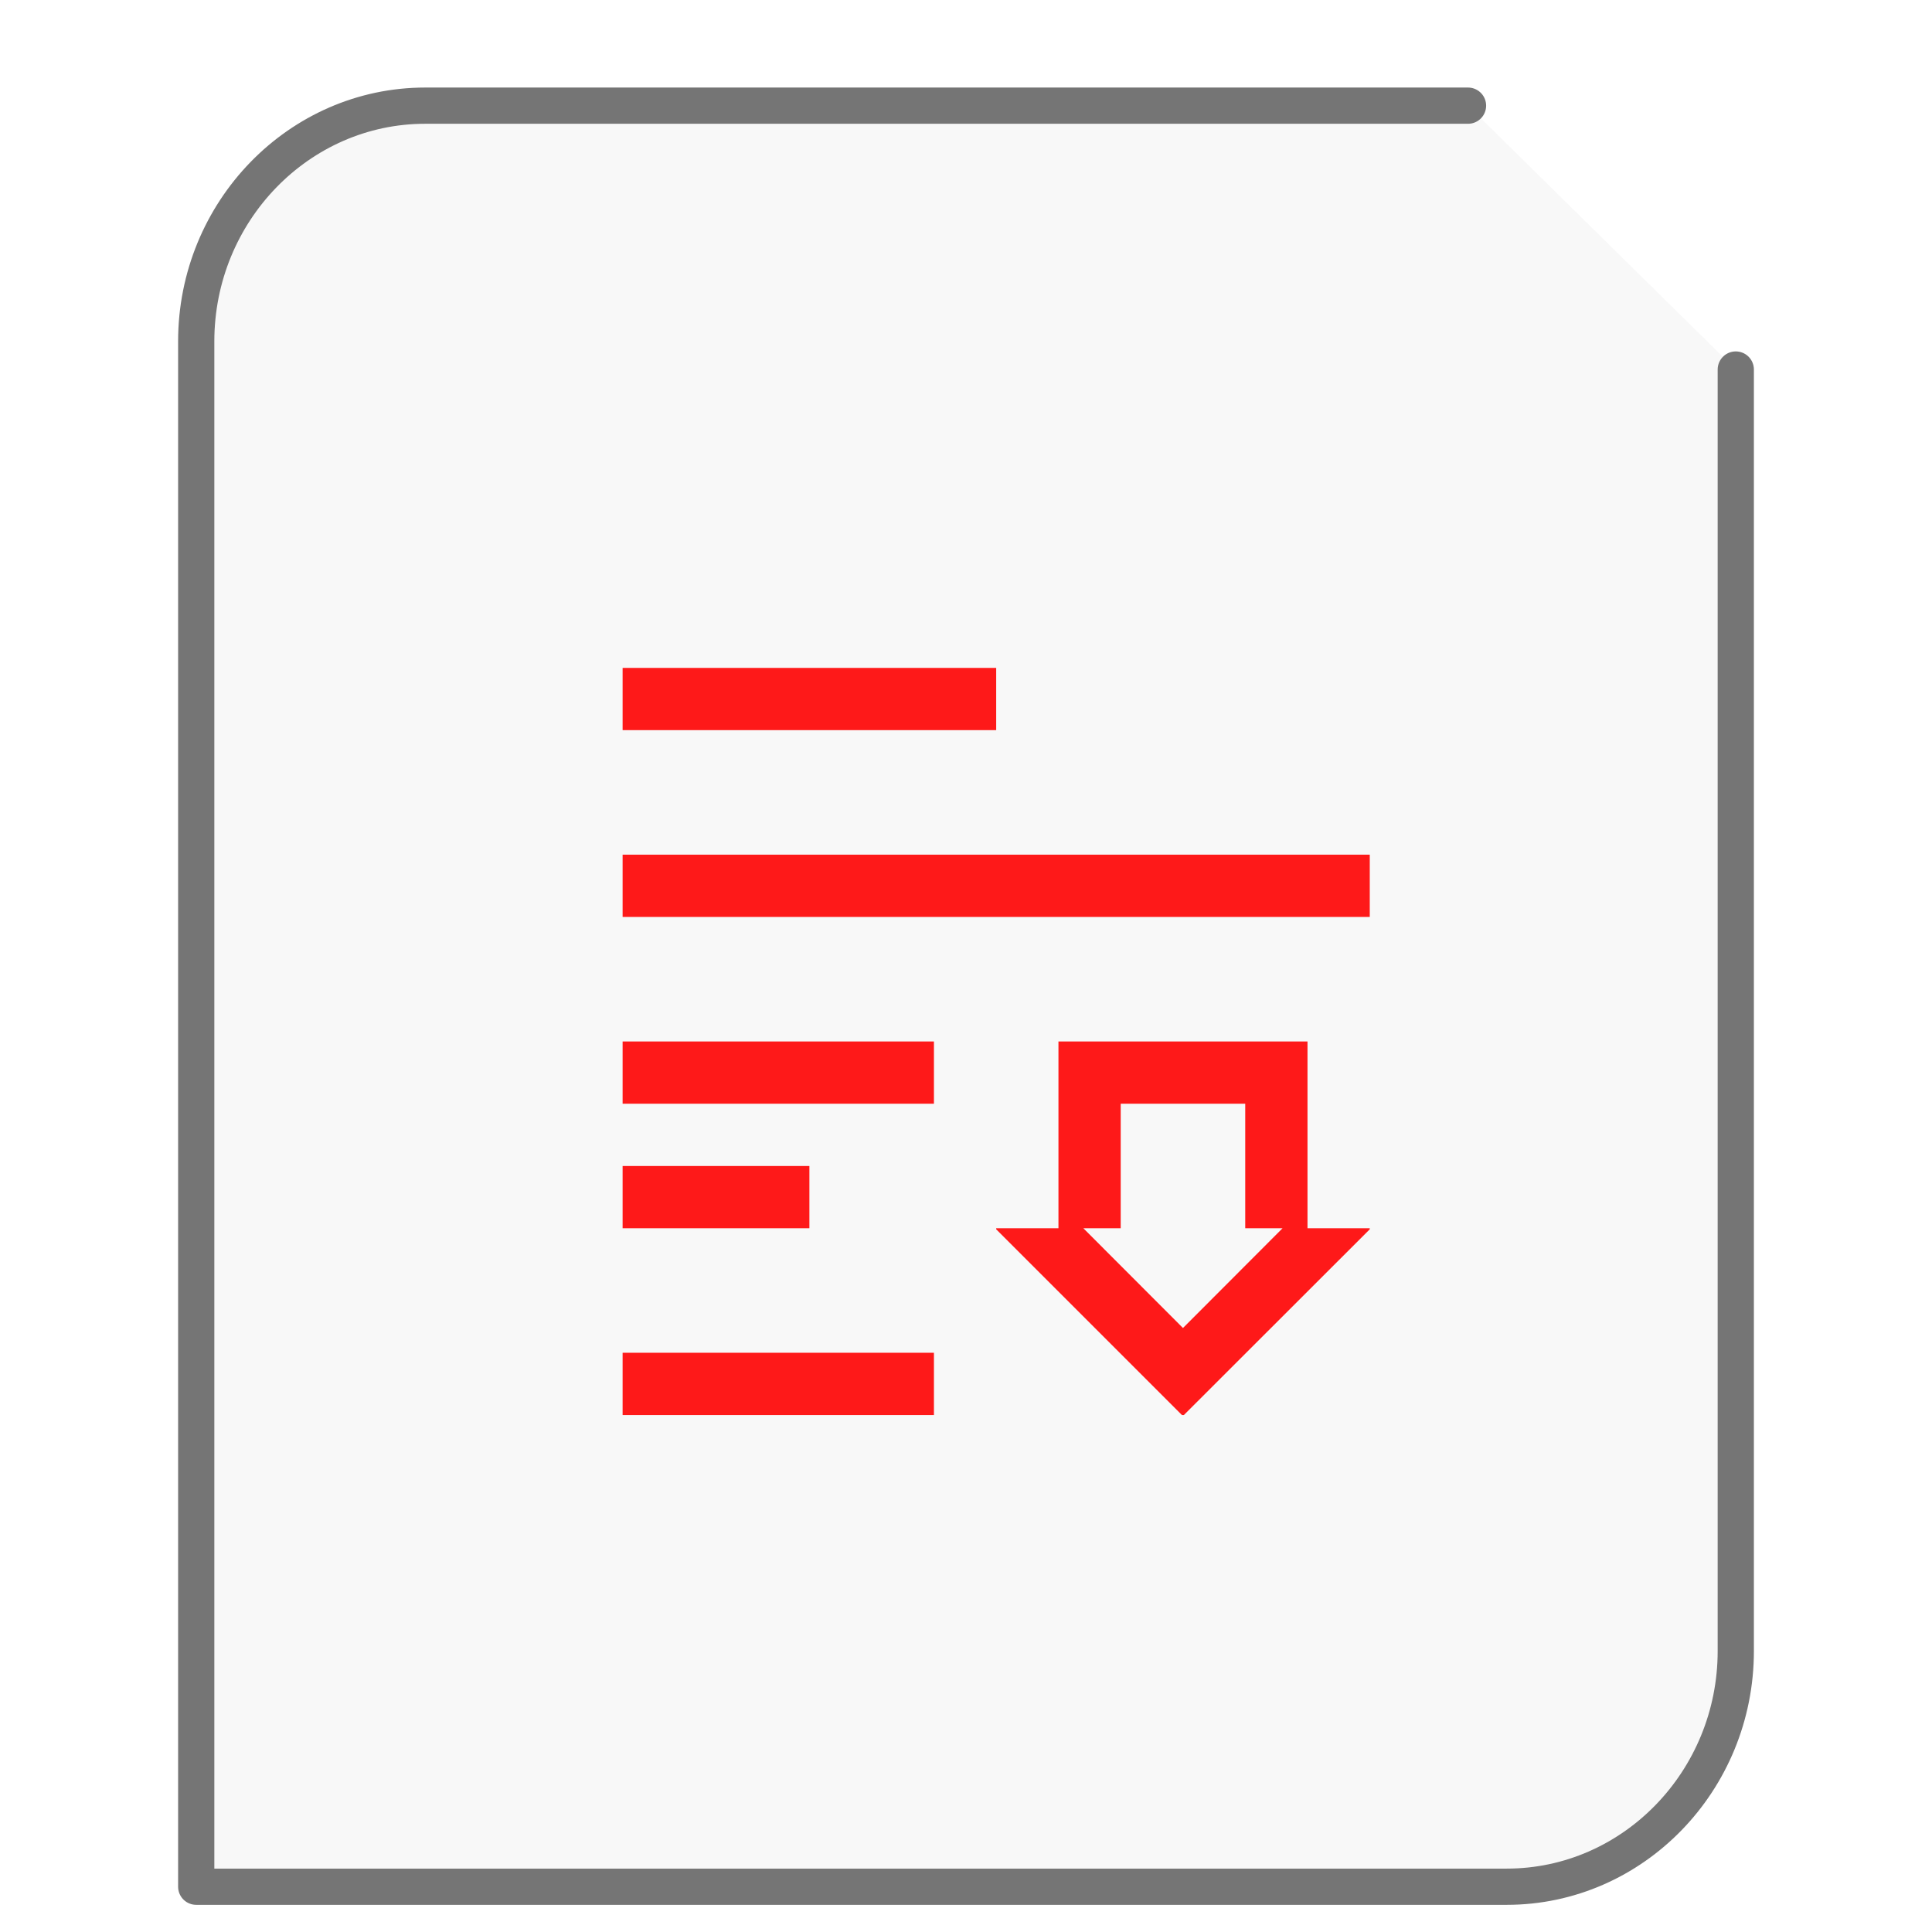
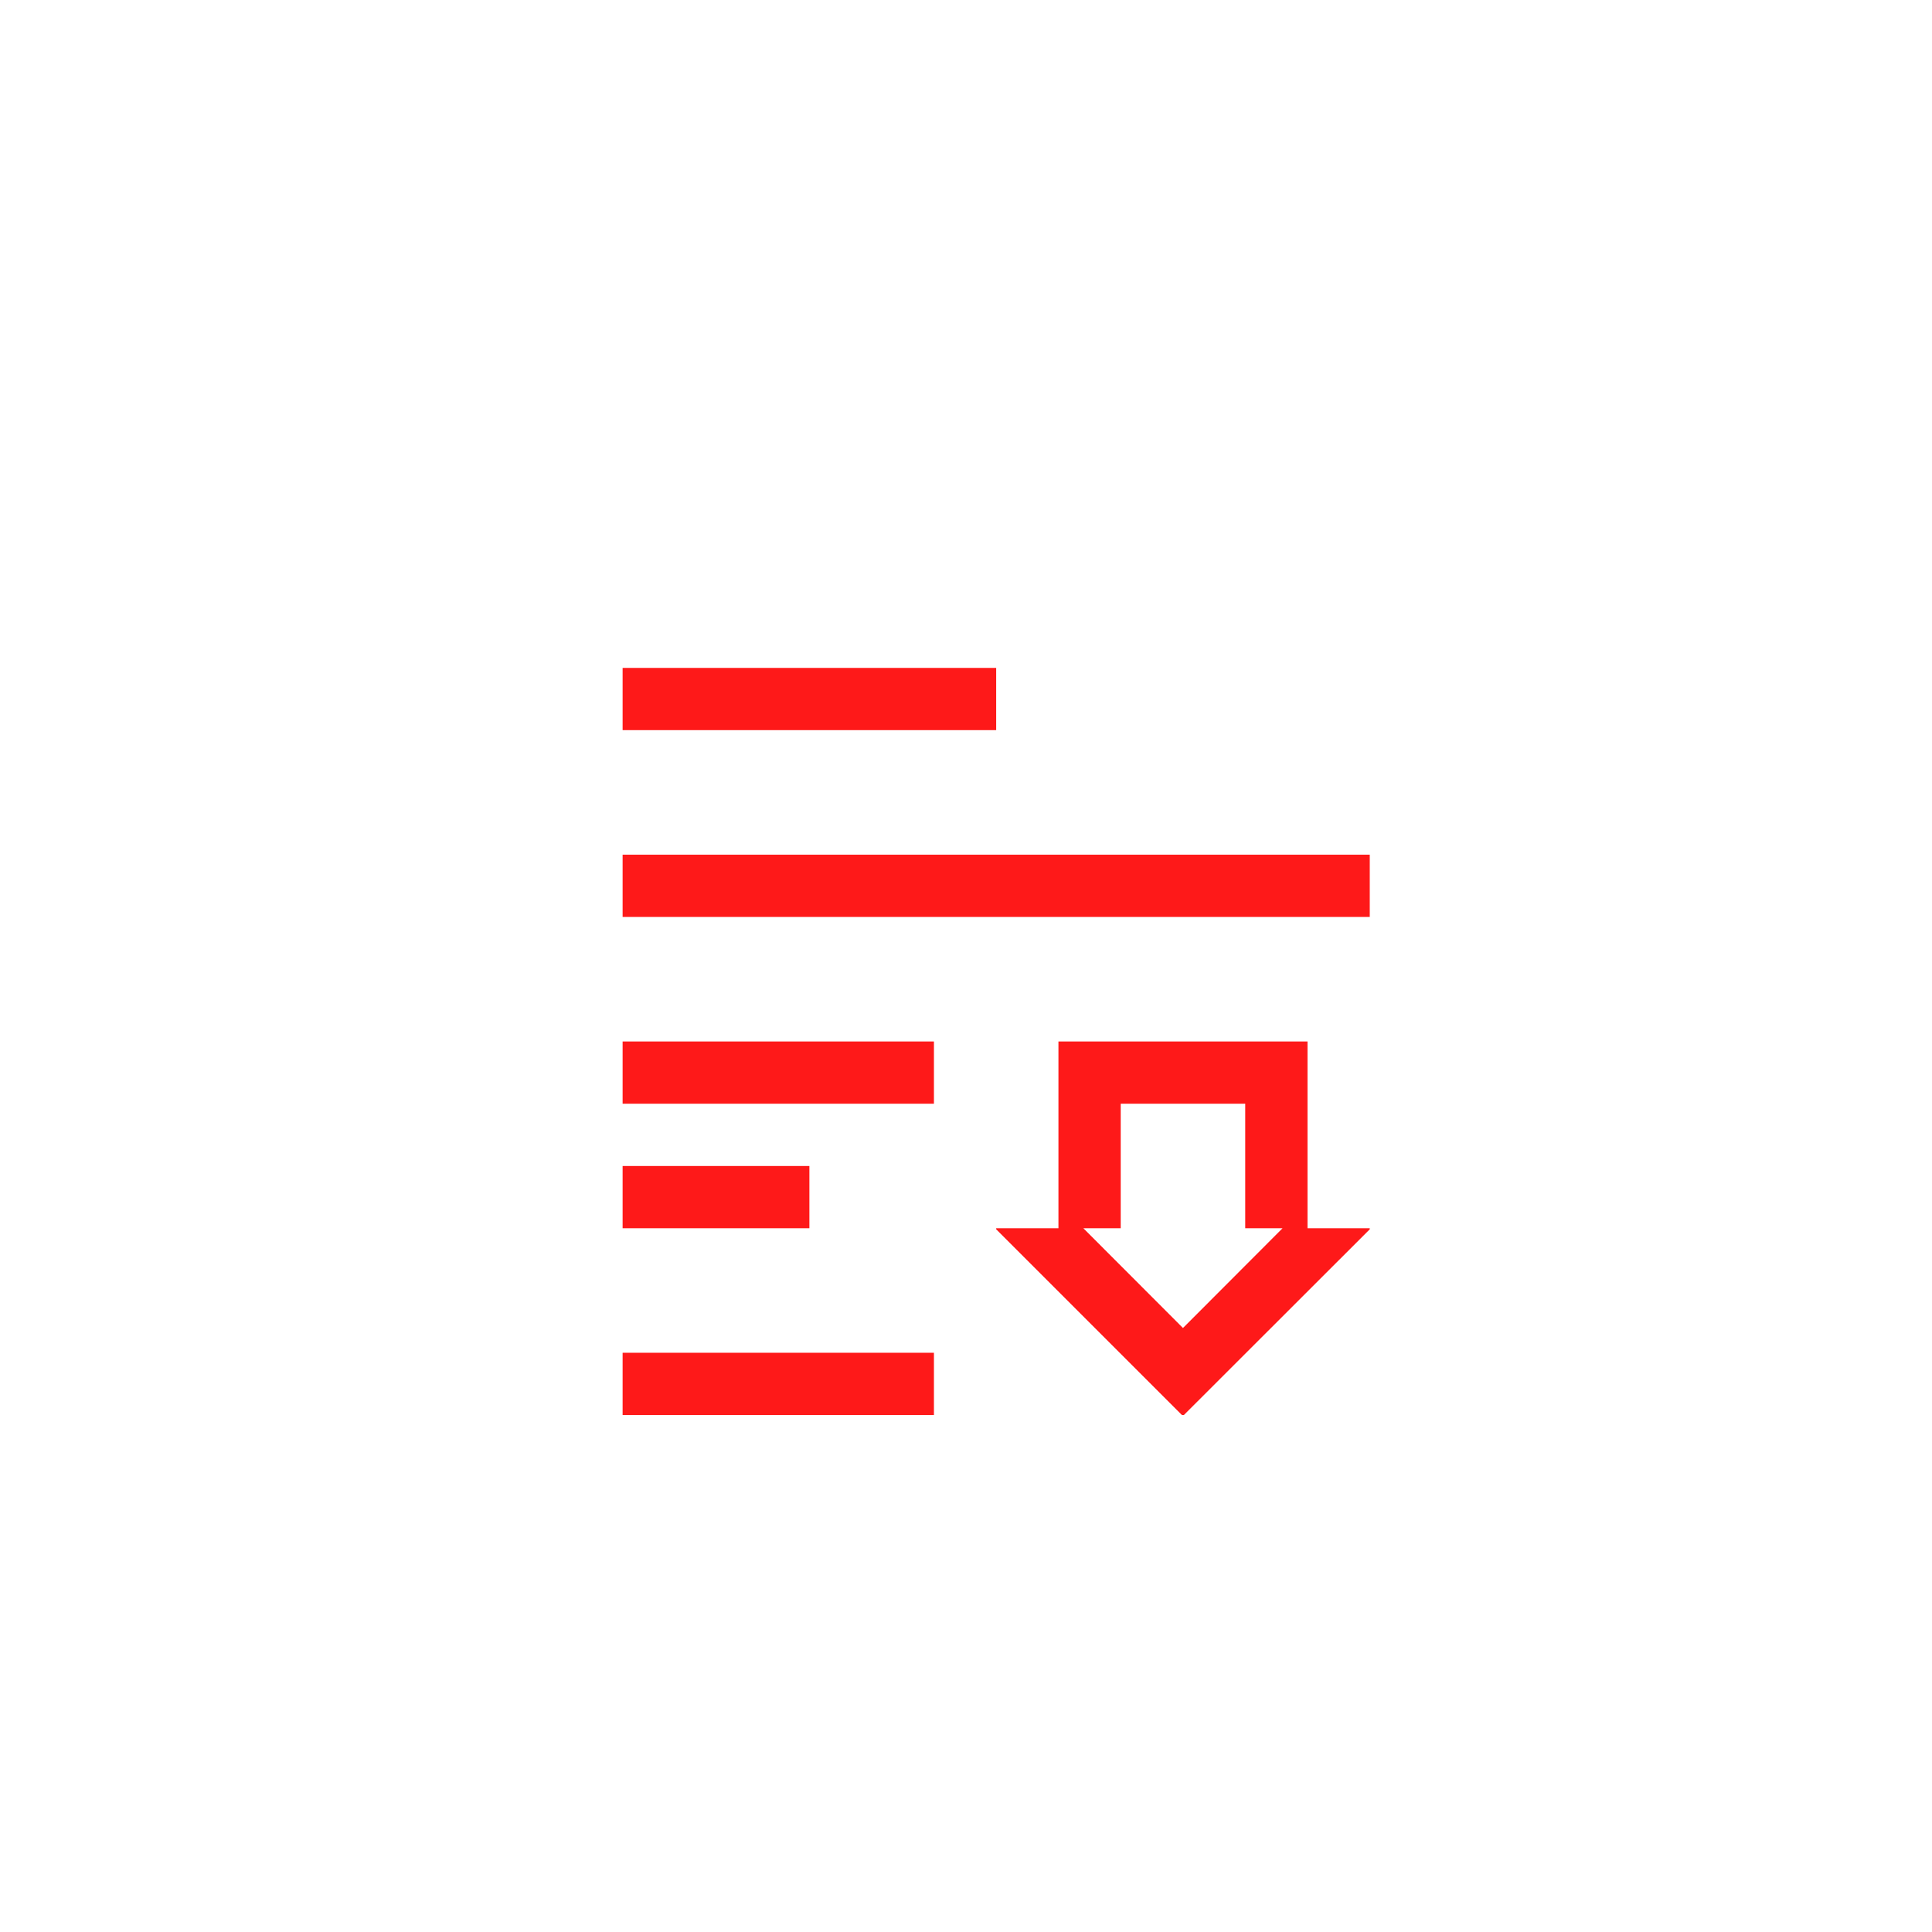
<svg xmlns="http://www.w3.org/2000/svg" height="64" width="64">
-   <path d="M48.63 3.5H14.086C9.906 3.5 6.5 7.005 6.5 11.308V62.5h43.414c4.18 0 7.586-3.505 7.586-7.808V12.241" fill="#757575" fill-opacity=".05" stroke="#757575" stroke-width="1.2" stroke-linecap="round" stroke-linejoin="round" />
  <g transform="scale(1.5 1.5) translate(11 12)" id="g2522">
    <path d="M2.75 2.75v1.375H11V2.75zm0 4.125V8.25h16.5V6.875zm0 4.125v1.375h6.875V11zm9.625 0v4.125H11v.023l4.102 4.102h.043l4.105-4.102v-.023h-1.375V11zm1.375 1.375h2.75v2.75h.824l-2.199 2.203-2.2-2.203h.825zm-11 1.375v1.375h4.125V13.75zm0 4.125v1.375h6.875v-1.375zm0 0" fill="#FE1919" />
  </g>
</svg>